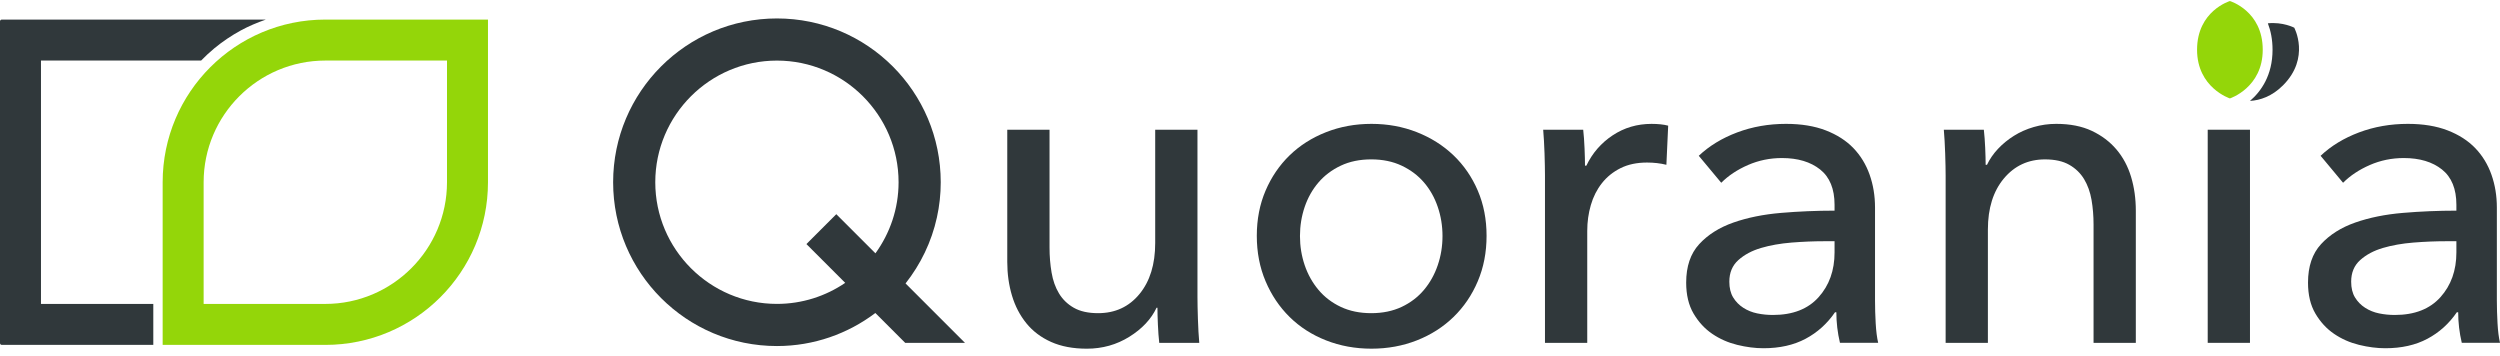
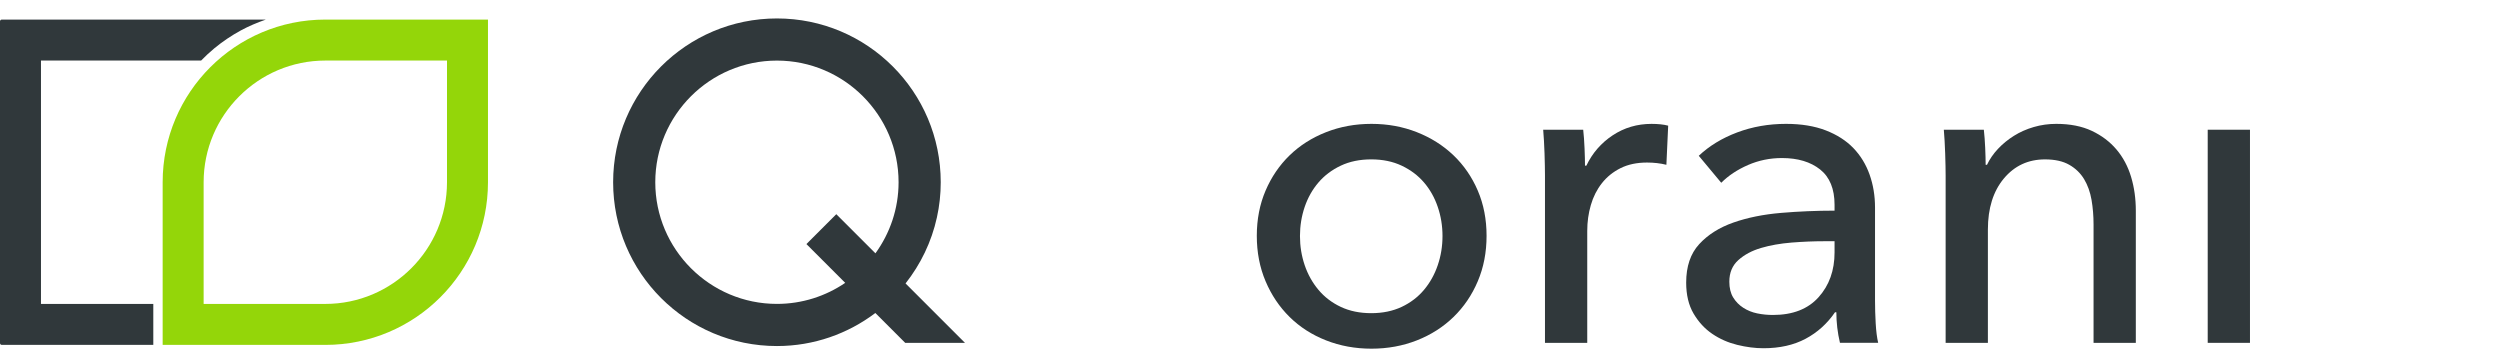
<svg xmlns="http://www.w3.org/2000/svg" width="225" height="32" viewBox="0 0 225 32" fill="none">
  <path d="M40.23 16.401C40.23 22.44 35.317 27.353 29.278 27.353H18.327V16.401C18.327 10.363 23.24 5.45 29.278 5.45H40.23V16.401ZM29.278 1.762C21.193 1.762 14.639 8.316 14.639 16.401V31.041H29.278C37.364 31.041 43.918 24.487 43.918 16.401V1.762H29.278Z" fill="#94D609" />
-   <path d="M104.332 30.856C104.277 30.37 104.237 29.824 104.211 29.217C104.184 28.61 104.17 28.104 104.17 27.699H104.089C103.604 28.725 102.787 29.595 101.641 30.309C100.494 31.023 99.219 31.382 97.817 31.382C96.576 31.382 95.503 31.179 94.6 30.775C93.696 30.37 92.954 29.81 92.374 29.096C91.794 28.381 91.362 27.552 91.079 26.607C90.796 25.662 90.654 24.651 90.654 23.572V11.675H94.458V22.276C94.458 23.059 94.519 23.808 94.641 24.523C94.761 25.238 94.984 25.866 95.308 26.404C95.632 26.944 96.077 27.376 96.643 27.699C97.21 28.023 97.938 28.185 98.829 28.185C100.366 28.185 101.607 27.612 102.551 26.465C103.496 25.319 103.968 23.788 103.968 21.872V11.675H107.772V26.728C107.772 27.241 107.786 27.902 107.812 28.711C107.839 29.52 107.879 30.235 107.934 30.856H104.332Z" fill="#30383B" />
  <path d="M129.825 21.244C129.825 20.33 129.683 19.455 129.398 18.622C129.114 17.788 128.702 17.055 128.161 16.423C127.619 15.791 126.949 15.287 126.151 14.91C125.352 14.533 124.439 14.344 123.411 14.344C122.382 14.344 121.468 14.533 120.67 14.91C119.872 15.287 119.202 15.791 118.661 16.423C118.12 17.055 117.707 17.788 117.422 18.622C117.139 19.455 116.997 20.33 116.997 21.244C116.997 22.159 117.139 23.033 117.422 23.867C117.707 24.701 118.12 25.441 118.661 26.086C119.202 26.732 119.872 27.243 120.67 27.62C121.468 27.996 122.382 28.185 123.411 28.185C124.439 28.185 125.352 27.996 126.151 27.62C126.949 27.243 127.619 26.732 128.161 26.086C128.702 25.441 129.114 24.701 129.398 23.867C129.683 23.033 129.825 22.159 129.825 21.244ZM133.791 21.224C133.791 22.708 133.528 24.07 133.001 25.311C132.475 26.553 131.747 27.625 130.816 28.529C129.885 29.433 128.786 30.134 127.519 30.633C126.249 31.131 124.888 31.381 123.431 31.381C121.974 31.381 120.611 31.131 119.344 30.633C118.075 30.134 116.983 29.433 116.066 28.529C115.148 27.625 114.427 26.553 113.901 25.311C113.375 24.07 113.112 22.708 113.112 21.224C113.112 19.741 113.375 18.386 113.901 17.157C114.427 15.93 115.148 14.871 116.066 13.98C116.983 13.09 118.075 12.396 119.344 11.896C120.611 11.397 121.974 11.148 123.431 11.148C124.888 11.148 126.249 11.397 127.519 11.896C128.786 12.396 129.885 13.09 130.816 13.98C131.747 14.871 132.475 15.93 133.001 17.157C133.528 18.386 133.791 19.741 133.791 21.224Z" fill="#30383B" />
  <path d="M139.008 13.819C138.981 13.011 138.94 12.296 138.887 11.675H142.488C142.542 12.161 142.583 12.721 142.61 13.355C142.636 13.988 142.65 14.507 142.65 14.912H142.772C143.311 13.779 144.1 12.869 145.139 12.181C146.177 11.493 147.344 11.149 148.639 11.149C149.232 11.149 149.732 11.203 150.136 11.31L149.975 14.831C149.435 14.697 148.855 14.629 148.235 14.629C147.317 14.629 146.521 14.798 145.847 15.134C145.172 15.472 144.613 15.924 144.168 16.491C143.723 17.057 143.391 17.711 143.176 18.453C142.96 19.195 142.852 19.971 142.852 20.78V30.856H139.048V15.803C139.048 15.29 139.034 14.629 139.008 13.819Z" fill="#30383B" />
  <path d="M164.179 21.71C163.234 21.71 162.256 21.75 161.245 21.831C160.233 21.913 159.316 22.074 158.493 22.317C157.67 22.56 156.989 22.924 156.45 23.409C155.909 23.895 155.64 24.542 155.64 25.352C155.64 25.919 155.754 26.391 155.984 26.768C156.214 27.146 156.517 27.456 156.895 27.699C157.272 27.941 157.69 28.111 158.149 28.205C158.608 28.3 159.08 28.347 159.566 28.347C161.346 28.347 162.716 27.814 163.673 26.748C164.63 25.683 165.11 24.34 165.11 22.721V21.71H164.179ZM165.11 18.432C165.11 17.002 164.678 15.944 163.815 15.255C162.951 14.568 161.804 14.224 160.375 14.224C159.296 14.224 158.277 14.433 157.32 14.851C156.362 15.269 155.559 15.802 154.912 16.449L152.889 14.021C153.833 13.131 154.986 12.43 156.348 11.917C157.711 11.405 159.174 11.148 160.74 11.148C162.115 11.148 163.309 11.344 164.321 11.735C165.332 12.126 166.162 12.659 166.809 13.333C167.457 14.008 167.942 14.804 168.266 15.721C168.59 16.638 168.752 17.623 168.752 18.675V27.052C168.752 27.699 168.772 28.38 168.812 29.095C168.853 29.81 168.927 30.397 169.035 30.855H165.596C165.379 29.939 165.272 29.021 165.272 28.104H165.15C164.448 29.129 163.565 29.925 162.499 30.491C161.434 31.058 160.172 31.341 158.716 31.341C157.96 31.341 157.171 31.24 156.348 31.038C155.526 30.835 154.777 30.505 154.103 30.046C153.428 29.588 152.868 28.98 152.423 28.225C151.978 27.47 151.756 26.539 151.756 25.433C151.756 23.976 152.146 22.823 152.929 21.973C153.711 21.123 154.736 20.476 156.004 20.03C157.272 19.585 158.702 19.296 160.294 19.161C161.886 19.026 163.491 18.958 165.11 18.958V18.432Z" fill="#30383B" />
  <path d="M178.546 11.675C178.6 12.16 178.641 12.707 178.668 13.313C178.695 13.92 178.708 14.426 178.708 14.832H178.83C179.073 14.319 179.402 13.84 179.821 13.395C180.239 12.949 180.718 12.559 181.258 12.221C181.796 11.884 182.39 11.621 183.038 11.432C183.685 11.243 184.36 11.148 185.061 11.148C186.302 11.148 187.368 11.358 188.259 11.776C189.148 12.195 189.89 12.754 190.484 13.456C191.077 14.157 191.516 14.98 191.799 15.924C192.083 16.869 192.224 17.88 192.224 18.959V30.856H188.42V20.213C188.42 19.431 188.359 18.689 188.238 17.988C188.117 17.286 187.894 16.666 187.571 16.126C187.246 15.587 186.801 15.155 186.235 14.832C185.668 14.507 184.94 14.345 184.05 14.345C182.539 14.345 181.305 14.919 180.347 16.065C179.389 17.212 178.91 18.743 178.91 20.658V30.856H175.107V15.803C175.107 15.29 175.093 14.629 175.066 13.819C175.039 13.01 174.998 12.296 174.944 11.675H178.546Z" fill="#30383B" />
  <path d="M198.694 11.675H202.498V30.856H198.694V11.675Z" fill="#30383B" />
-   <path d="M220.144 21.71C219.199 21.71 218.221 21.75 217.21 21.831C216.198 21.913 215.281 22.074 214.458 22.317C213.635 22.56 212.954 22.924 212.414 23.409C211.874 23.895 211.605 24.542 211.605 25.352C211.605 25.919 211.719 26.391 211.949 26.768C212.178 27.146 212.482 27.456 212.86 27.699C213.237 27.941 213.655 28.111 214.114 28.205C214.573 28.3 215.045 28.347 215.53 28.347C217.311 28.347 218.68 27.814 219.638 26.748C220.595 25.683 221.075 24.34 221.075 22.721V21.71H220.144ZM221.075 18.432C221.075 17.002 220.643 15.944 219.78 15.255C218.916 14.568 217.769 14.224 216.34 14.224C215.261 14.224 214.242 14.433 213.285 14.851C212.327 15.269 211.524 15.802 210.876 16.449L208.854 14.021C209.797 13.131 210.951 12.43 212.313 11.917C213.676 11.405 215.139 11.148 216.704 11.148C218.08 11.148 219.274 11.344 220.286 11.735C221.297 12.126 222.126 12.659 222.774 13.333C223.422 14.008 223.907 14.804 224.231 15.721C224.555 16.638 224.717 17.623 224.717 18.675V27.052C224.717 27.699 224.737 28.38 224.777 29.095C224.818 29.81 224.892 30.397 225 30.855H221.56C221.344 29.939 221.237 29.021 221.237 28.104H221.115C220.413 29.129 219.53 29.925 218.464 30.491C217.399 31.058 216.137 31.341 214.681 31.341C213.925 31.341 213.136 31.24 212.313 31.038C211.49 30.835 210.742 30.505 210.068 30.046C209.393 29.588 208.833 28.98 208.388 28.225C207.943 27.47 207.721 26.539 207.721 25.433C207.721 23.976 208.111 22.823 208.894 21.973C209.676 21.123 210.701 20.476 211.969 20.03C213.237 19.585 214.667 19.296 216.259 19.161C217.85 19.026 219.456 18.958 221.075 18.958V18.432Z" fill="#30383B" />
-   <path d="M203.646 4.477C203.646 7.898 200.691 8.859 200.691 8.859C200.691 8.859 197.736 7.898 197.736 4.477C197.736 0.975 200.691 0.094 200.691 0.094C200.691 0.094 203.646 0.975 203.646 4.477Z" fill="#94D609" />
  <path d="M78.79 22.799L75.267 19.277L72.578 21.966L76.069 25.457C74.316 26.651 72.2 27.351 69.924 27.351C63.887 27.351 58.975 22.439 58.975 16.402C58.975 10.365 63.887 5.453 69.924 5.453C75.961 5.453 80.872 10.365 80.872 16.402C80.872 18.791 80.094 20.997 78.79 22.799ZM81.5 25.509C82.85 23.793 83.837 21.778 84.321 19.571C84.321 19.569 84.322 19.567 84.322 19.565C84.373 19.333 84.418 19.099 84.458 18.863C84.463 18.832 84.469 18.802 84.474 18.772C84.508 18.562 84.536 18.35 84.561 18.137C84.567 18.084 84.575 18.034 84.581 17.981C84.602 17.78 84.617 17.577 84.631 17.374C84.635 17.313 84.641 17.253 84.645 17.192C84.659 16.93 84.666 16.667 84.666 16.402C84.666 8.26 78.066 1.66 69.924 1.66C61.782 1.66 55.182 8.26 55.182 16.402C55.182 24.544 61.782 31.144 69.924 31.144C73.252 31.144 76.315 30.031 78.782 28.17L81.468 30.856H86.847L81.5 25.509Z" fill="#30383B" />
  <path d="M3.688 27.353V5.451H18.099C18.474 5.068 18.864 4.7 19.277 4.359C20.021 3.745 20.825 3.201 21.678 2.737C22.393 2.35 23.149 2.032 23.927 1.762H0.159C0.071 1.762 0 1.833 0 1.921V30.883C0 30.97 0.071 31.041 0.159 31.041H13.797V27.353H3.688Z" fill="#30383B" />
-   <path d="M206.481 2.492C206.481 2.492 205.461 1.958 204.107 2.098C204.363 2.763 204.529 3.545 204.529 4.476C204.529 6.785 203.494 8.226 202.498 9.083C203.401 9.026 204.466 8.687 205.472 7.68C207.948 5.204 206.481 2.492 206.481 2.492Z" fill="#30383B" />
</svg>